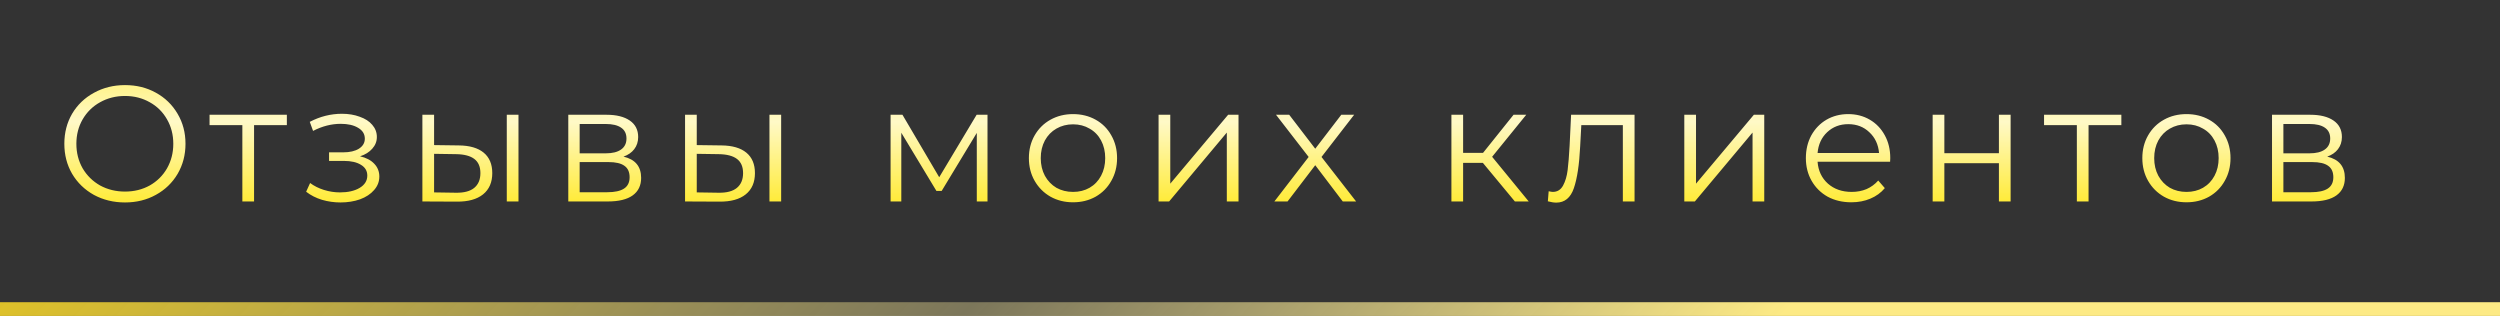
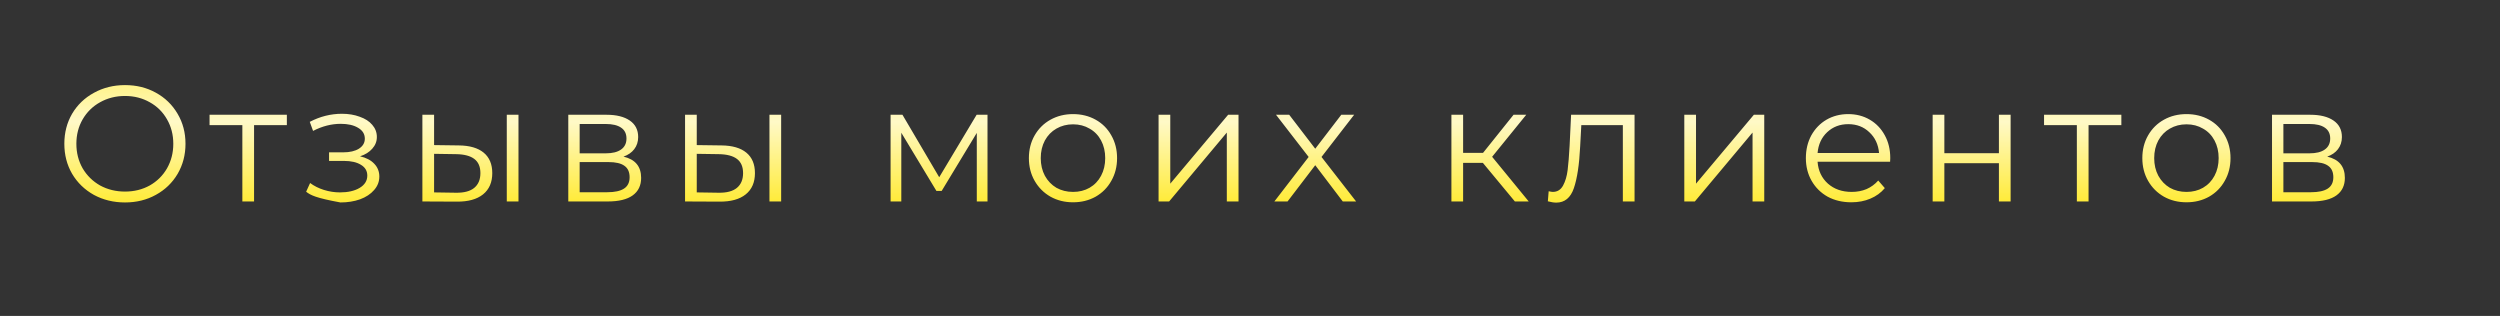
<svg xmlns="http://www.w3.org/2000/svg" width="546" height="69" viewBox="0 0 546 69" fill="none">
  <rect x="0" y="0" width="546" height="69" fill="#333333" stroke="none" />
-   <line x1="-1.31134e-07" y1="67.5" x2="546" y2="67.5" stroke="url(#paint0_linear)" stroke-width="3" />
-   <path d="M27.3 44.216C24.804 44.216 22.536 43.664 20.496 42.56C18.48 41.432 16.896 39.896 15.744 37.952C14.616 36.008 14.052 33.824 14.052 31.4C14.052 28.976 14.616 26.792 15.744 24.848C16.896 22.904 18.48 21.38 20.496 20.276C22.536 19.148 24.804 18.584 27.3 18.584C29.796 18.584 32.04 19.136 34.032 20.24C36.048 21.344 37.632 22.88 38.784 24.848C39.936 26.792 40.512 28.976 40.512 31.4C40.512 33.824 39.936 36.02 38.784 37.988C37.632 39.932 36.048 41.456 34.032 42.56C32.04 43.664 29.796 44.216 27.3 44.216ZM27.3 41.84C29.292 41.84 31.092 41.396 32.7 40.508C34.308 39.596 35.568 38.348 36.48 36.764C37.392 35.156 37.848 33.368 37.848 31.4C37.848 29.432 37.392 27.656 36.48 26.072C35.568 24.464 34.308 23.216 32.7 22.328C31.092 21.416 29.292 20.96 27.3 20.96C25.308 20.96 23.496 21.416 21.864 22.328C20.256 23.216 18.984 24.464 18.048 26.072C17.136 27.656 16.68 29.432 16.68 31.4C16.68 33.368 17.136 35.156 18.048 36.764C18.984 38.348 20.256 39.596 21.864 40.508C23.496 41.396 25.308 41.84 27.3 41.84ZM62.65 27.332H55.486V44H52.93V27.332H45.766V25.064H62.65V27.332ZM78.634 34.136C79.978 34.448 81.01 34.988 81.73 35.756C82.474 36.524 82.846 37.46 82.846 38.564C82.846 39.668 82.462 40.652 81.694 41.516C80.95 42.38 79.93 43.052 78.634 43.532C77.338 43.988 75.91 44.216 74.35 44.216C72.982 44.216 71.638 44.024 70.318 43.64C68.998 43.232 67.846 42.644 66.862 41.876L67.726 39.968C68.59 40.616 69.598 41.12 70.75 41.48C71.902 41.84 73.066 42.02 74.242 42.02C75.994 42.02 77.422 41.696 78.526 41.048C79.654 40.376 80.218 39.476 80.218 38.348C80.218 37.34 79.762 36.56 78.85 36.008C77.938 35.432 76.69 35.144 75.106 35.144H71.866V33.272H74.962C76.378 33.272 77.518 33.008 78.382 32.48C79.246 31.928 79.678 31.196 79.678 30.284C79.678 29.276 79.186 28.484 78.202 27.908C77.242 27.332 75.982 27.044 74.422 27.044C72.382 27.044 70.366 27.56 68.374 28.592L67.654 26.612C69.91 25.436 72.25 24.848 74.674 24.848C76.114 24.848 77.41 25.064 78.562 25.496C79.738 25.904 80.65 26.492 81.298 27.26C81.97 28.028 82.306 28.916 82.306 29.924C82.306 30.884 81.97 31.736 81.298 32.48C80.65 33.224 79.762 33.776 78.634 34.136ZM100.205 31.76C102.581 31.784 104.393 32.312 105.641 33.344C106.889 34.376 107.513 35.864 107.513 37.808C107.513 39.824 106.841 41.372 105.497 42.452C104.153 43.532 102.233 44.06 99.737 44.036L92.249 44V25.064H94.805V31.688L100.205 31.76ZM110.681 25.064H113.237V44H110.681V25.064ZM99.593 42.092C101.345 42.116 102.665 41.768 103.553 41.048C104.465 40.304 104.921 39.224 104.921 37.808C104.921 36.416 104.477 35.384 103.589 34.712C102.701 34.04 101.369 33.692 99.593 33.668L94.805 33.596V42.02L99.593 42.092ZM136.174 34.208C138.742 34.808 140.026 36.356 140.026 38.852C140.026 40.508 139.414 41.78 138.19 42.668C136.966 43.556 135.142 44 132.718 44H124.114V25.064H132.466C134.626 25.064 136.318 25.484 137.542 26.324C138.766 27.164 139.378 28.364 139.378 29.924C139.378 30.956 139.09 31.844 138.514 32.588C137.962 33.308 137.182 33.848 136.174 34.208ZM126.598 33.488H132.286C133.75 33.488 134.866 33.212 135.634 32.66C136.426 32.108 136.822 31.304 136.822 30.248C136.822 29.192 136.426 28.4 135.634 27.872C134.866 27.344 133.75 27.08 132.286 27.08H126.598V33.488ZM132.61 41.984C134.242 41.984 135.466 41.72 136.282 41.192C137.098 40.664 137.506 39.836 137.506 38.708C137.506 37.58 137.134 36.752 136.39 36.224C135.646 35.672 134.47 35.396 132.862 35.396H126.598V41.984H132.61ZM157.572 31.76C159.948 31.784 161.76 32.312 163.008 33.344C164.256 34.376 164.88 35.864 164.88 37.808C164.88 39.824 164.208 41.372 162.864 42.452C161.52 43.532 159.6 44.06 157.104 44.036L149.616 44V25.064H152.172V31.688L157.572 31.76ZM168.048 25.064H170.604V44H168.048V25.064ZM156.96 42.092C158.712 42.116 160.032 41.768 160.92 41.048C161.832 40.304 162.288 39.224 162.288 37.808C162.288 36.416 161.844 35.384 160.956 34.712C160.068 34.04 158.736 33.692 156.96 33.668L152.172 33.596V42.02L156.96 42.092ZM215.672 25.064V44H213.332V29.024L205.664 41.696H204.512L196.844 28.988V44H194.504V25.064H197.096L205.124 38.708L213.296 25.064H215.672ZM234.357 44.18C232.533 44.18 230.889 43.772 229.425 42.956C227.961 42.116 226.809 40.964 225.969 39.5C225.129 38.036 224.709 36.38 224.709 34.532C224.709 32.684 225.129 31.028 225.969 29.564C226.809 28.1 227.961 26.96 229.425 26.144C230.889 25.328 232.533 24.92 234.357 24.92C236.181 24.92 237.825 25.328 239.289 26.144C240.753 26.96 241.893 28.1 242.709 29.564C243.549 31.028 243.969 32.684 243.969 34.532C243.969 36.38 243.549 38.036 242.709 39.5C241.893 40.964 240.753 42.116 239.289 42.956C237.825 43.772 236.181 44.18 234.357 44.18ZM234.357 41.912C235.701 41.912 236.901 41.612 237.957 41.012C239.037 40.388 239.877 39.512 240.477 38.384C241.077 37.256 241.377 35.972 241.377 34.532C241.377 33.092 241.077 31.808 240.477 30.68C239.877 29.552 239.037 28.688 237.957 28.088C236.901 27.464 235.701 27.152 234.357 27.152C233.013 27.152 231.801 27.464 230.721 28.088C229.665 28.688 228.825 29.552 228.201 30.68C227.601 31.808 227.301 33.092 227.301 34.532C227.301 35.972 227.601 37.256 228.201 38.384C228.825 39.512 229.665 40.388 230.721 41.012C231.801 41.612 233.013 41.912 234.357 41.912ZM253.032 25.064H255.588V40.112L268.224 25.064H270.492V44H267.936V28.952L255.336 44H253.032V25.064ZM293.261 44L287.249 36.08L281.201 44H278.321L285.809 34.28L278.681 25.064H281.561L287.249 32.48L292.937 25.064H295.745L288.617 34.28L296.177 44H293.261ZM323.864 35.576H319.544V44H316.988V25.064H319.544V33.38H323.9L330.56 25.064H333.332L325.88 34.244L333.872 44H330.848L323.864 35.576ZM356.986 25.064V44H354.43V27.332H345.358L345.106 32.012C344.914 35.948 344.458 38.972 343.738 41.084C343.018 43.196 341.734 44.252 339.886 44.252C339.382 44.252 338.77 44.156 338.05 43.964L338.23 41.768C338.662 41.864 338.962 41.912 339.13 41.912C340.114 41.912 340.858 41.456 341.362 40.544C341.866 39.632 342.202 38.504 342.37 37.16C342.538 35.816 342.682 34.04 342.802 31.832L343.126 25.064H356.986ZM367.852 25.064H370.408V40.112L383.044 25.064H385.312V44H382.756V28.952L370.156 44H367.852V25.064ZM412.798 35.324H396.958C397.102 37.292 397.858 38.888 399.226 40.112C400.594 41.312 402.322 41.912 404.41 41.912C405.586 41.912 406.666 41.708 407.65 41.3C408.634 40.868 409.486 40.244 410.206 39.428L411.646 41.084C410.806 42.092 409.75 42.86 408.478 43.388C407.23 43.916 405.85 44.18 404.338 44.18C402.394 44.18 400.666 43.772 399.154 42.956C397.666 42.116 396.502 40.964 395.662 39.5C394.822 38.036 394.402 36.38 394.402 34.532C394.402 32.684 394.798 31.028 395.59 29.564C396.406 28.1 397.51 26.96 398.902 26.144C400.318 25.328 401.902 24.92 403.654 24.92C405.406 24.92 406.978 25.328 408.37 26.144C409.762 26.96 410.854 28.1 411.646 29.564C412.438 31.004 412.834 32.66 412.834 34.532L412.798 35.324ZM403.654 27.116C401.83 27.116 400.294 27.704 399.046 28.88C397.822 30.032 397.126 31.544 396.958 33.416H410.386C410.218 31.544 409.51 30.032 408.262 28.88C407.038 27.704 405.502 27.116 403.654 27.116ZM422.091 25.064H424.647V33.452H436.563V25.064H439.119V44H436.563V35.648H424.647V44H422.091V25.064ZM463.304 27.332H456.14V44H453.584V27.332H446.42V25.064H463.304V27.332ZM477.533 44.18C475.709 44.18 474.065 43.772 472.601 42.956C471.137 42.116 469.985 40.964 469.145 39.5C468.305 38.036 467.885 36.38 467.885 34.532C467.885 32.684 468.305 31.028 469.145 29.564C469.985 28.1 471.137 26.96 472.601 26.144C474.065 25.328 475.709 24.92 477.533 24.92C479.357 24.92 481.001 25.328 482.465 26.144C483.929 26.96 485.069 28.1 485.885 29.564C486.725 31.028 487.145 32.684 487.145 34.532C487.145 36.38 486.725 38.036 485.885 39.5C485.069 40.964 483.929 42.116 482.465 42.956C481.001 43.772 479.357 44.18 477.533 44.18ZM477.533 41.912C478.877 41.912 480.077 41.612 481.133 41.012C482.213 40.388 483.053 39.512 483.653 38.384C484.253 37.256 484.553 35.972 484.553 34.532C484.553 33.092 484.253 31.808 483.653 30.68C483.053 29.552 482.213 28.688 481.133 28.088C480.077 27.464 478.877 27.152 477.533 27.152C476.189 27.152 474.977 27.464 473.897 28.088C472.841 28.688 472.001 29.552 471.377 30.68C470.777 31.808 470.477 33.092 470.477 34.532C470.477 35.972 470.777 37.256 471.377 38.384C472.001 39.512 472.841 40.388 473.897 41.012C474.977 41.612 476.189 41.912 477.533 41.912ZM508.268 34.208C510.836 34.808 512.12 36.356 512.12 38.852C512.12 40.508 511.508 41.78 510.284 42.668C509.06 43.556 507.236 44 504.812 44H496.208V25.064H504.56C506.72 25.064 508.412 25.484 509.636 26.324C510.86 27.164 511.472 28.364 511.472 29.924C511.472 30.956 511.184 31.844 510.608 32.588C510.056 33.308 509.276 33.848 508.268 34.208ZM498.692 33.488H504.38C505.844 33.488 506.96 33.212 507.728 32.66C508.52 32.108 508.916 31.304 508.916 30.248C508.916 29.192 508.52 28.4 507.728 27.872C506.96 27.344 505.844 27.08 504.38 27.08H498.692V33.488ZM504.704 41.984C506.336 41.984 507.56 41.72 508.376 41.192C509.192 40.664 509.6 39.836 509.6 38.708C509.6 37.58 509.228 36.752 508.484 36.224C507.74 35.672 506.564 35.396 504.956 35.396H498.692V41.984H504.704Z" fill="url(#paint1_linear)" />
+   <path d="M27.3 44.216C24.804 44.216 22.536 43.664 20.496 42.56C18.48 41.432 16.896 39.896 15.744 37.952C14.616 36.008 14.052 33.824 14.052 31.4C14.052 28.976 14.616 26.792 15.744 24.848C16.896 22.904 18.48 21.38 20.496 20.276C22.536 19.148 24.804 18.584 27.3 18.584C29.796 18.584 32.04 19.136 34.032 20.24C36.048 21.344 37.632 22.88 38.784 24.848C39.936 26.792 40.512 28.976 40.512 31.4C40.512 33.824 39.936 36.02 38.784 37.988C37.632 39.932 36.048 41.456 34.032 42.56C32.04 43.664 29.796 44.216 27.3 44.216ZM27.3 41.84C29.292 41.84 31.092 41.396 32.7 40.508C34.308 39.596 35.568 38.348 36.48 36.764C37.392 35.156 37.848 33.368 37.848 31.4C37.848 29.432 37.392 27.656 36.48 26.072C35.568 24.464 34.308 23.216 32.7 22.328C31.092 21.416 29.292 20.96 27.3 20.96C25.308 20.96 23.496 21.416 21.864 22.328C20.256 23.216 18.984 24.464 18.048 26.072C17.136 27.656 16.68 29.432 16.68 31.4C16.68 33.368 17.136 35.156 18.048 36.764C18.984 38.348 20.256 39.596 21.864 40.508C23.496 41.396 25.308 41.84 27.3 41.84ZM62.65 27.332H55.486V44H52.93V27.332H45.766V25.064H62.65V27.332ZM78.634 34.136C79.978 34.448 81.01 34.988 81.73 35.756C82.474 36.524 82.846 37.46 82.846 38.564C82.846 39.668 82.462 40.652 81.694 41.516C80.95 42.38 79.93 43.052 78.634 43.532C77.338 43.988 75.91 44.216 74.35 44.216C68.998 43.232 67.846 42.644 66.862 41.876L67.726 39.968C68.59 40.616 69.598 41.12 70.75 41.48C71.902 41.84 73.066 42.02 74.242 42.02C75.994 42.02 77.422 41.696 78.526 41.048C79.654 40.376 80.218 39.476 80.218 38.348C80.218 37.34 79.762 36.56 78.85 36.008C77.938 35.432 76.69 35.144 75.106 35.144H71.866V33.272H74.962C76.378 33.272 77.518 33.008 78.382 32.48C79.246 31.928 79.678 31.196 79.678 30.284C79.678 29.276 79.186 28.484 78.202 27.908C77.242 27.332 75.982 27.044 74.422 27.044C72.382 27.044 70.366 27.56 68.374 28.592L67.654 26.612C69.91 25.436 72.25 24.848 74.674 24.848C76.114 24.848 77.41 25.064 78.562 25.496C79.738 25.904 80.65 26.492 81.298 27.26C81.97 28.028 82.306 28.916 82.306 29.924C82.306 30.884 81.97 31.736 81.298 32.48C80.65 33.224 79.762 33.776 78.634 34.136ZM100.205 31.76C102.581 31.784 104.393 32.312 105.641 33.344C106.889 34.376 107.513 35.864 107.513 37.808C107.513 39.824 106.841 41.372 105.497 42.452C104.153 43.532 102.233 44.06 99.737 44.036L92.249 44V25.064H94.805V31.688L100.205 31.76ZM110.681 25.064H113.237V44H110.681V25.064ZM99.593 42.092C101.345 42.116 102.665 41.768 103.553 41.048C104.465 40.304 104.921 39.224 104.921 37.808C104.921 36.416 104.477 35.384 103.589 34.712C102.701 34.04 101.369 33.692 99.593 33.668L94.805 33.596V42.02L99.593 42.092ZM136.174 34.208C138.742 34.808 140.026 36.356 140.026 38.852C140.026 40.508 139.414 41.78 138.19 42.668C136.966 43.556 135.142 44 132.718 44H124.114V25.064H132.466C134.626 25.064 136.318 25.484 137.542 26.324C138.766 27.164 139.378 28.364 139.378 29.924C139.378 30.956 139.09 31.844 138.514 32.588C137.962 33.308 137.182 33.848 136.174 34.208ZM126.598 33.488H132.286C133.75 33.488 134.866 33.212 135.634 32.66C136.426 32.108 136.822 31.304 136.822 30.248C136.822 29.192 136.426 28.4 135.634 27.872C134.866 27.344 133.75 27.08 132.286 27.08H126.598V33.488ZM132.61 41.984C134.242 41.984 135.466 41.72 136.282 41.192C137.098 40.664 137.506 39.836 137.506 38.708C137.506 37.58 137.134 36.752 136.39 36.224C135.646 35.672 134.47 35.396 132.862 35.396H126.598V41.984H132.61ZM157.572 31.76C159.948 31.784 161.76 32.312 163.008 33.344C164.256 34.376 164.88 35.864 164.88 37.808C164.88 39.824 164.208 41.372 162.864 42.452C161.52 43.532 159.6 44.06 157.104 44.036L149.616 44V25.064H152.172V31.688L157.572 31.76ZM168.048 25.064H170.604V44H168.048V25.064ZM156.96 42.092C158.712 42.116 160.032 41.768 160.92 41.048C161.832 40.304 162.288 39.224 162.288 37.808C162.288 36.416 161.844 35.384 160.956 34.712C160.068 34.04 158.736 33.692 156.96 33.668L152.172 33.596V42.02L156.96 42.092ZM215.672 25.064V44H213.332V29.024L205.664 41.696H204.512L196.844 28.988V44H194.504V25.064H197.096L205.124 38.708L213.296 25.064H215.672ZM234.357 44.18C232.533 44.18 230.889 43.772 229.425 42.956C227.961 42.116 226.809 40.964 225.969 39.5C225.129 38.036 224.709 36.38 224.709 34.532C224.709 32.684 225.129 31.028 225.969 29.564C226.809 28.1 227.961 26.96 229.425 26.144C230.889 25.328 232.533 24.92 234.357 24.92C236.181 24.92 237.825 25.328 239.289 26.144C240.753 26.96 241.893 28.1 242.709 29.564C243.549 31.028 243.969 32.684 243.969 34.532C243.969 36.38 243.549 38.036 242.709 39.5C241.893 40.964 240.753 42.116 239.289 42.956C237.825 43.772 236.181 44.18 234.357 44.18ZM234.357 41.912C235.701 41.912 236.901 41.612 237.957 41.012C239.037 40.388 239.877 39.512 240.477 38.384C241.077 37.256 241.377 35.972 241.377 34.532C241.377 33.092 241.077 31.808 240.477 30.68C239.877 29.552 239.037 28.688 237.957 28.088C236.901 27.464 235.701 27.152 234.357 27.152C233.013 27.152 231.801 27.464 230.721 28.088C229.665 28.688 228.825 29.552 228.201 30.68C227.601 31.808 227.301 33.092 227.301 34.532C227.301 35.972 227.601 37.256 228.201 38.384C228.825 39.512 229.665 40.388 230.721 41.012C231.801 41.612 233.013 41.912 234.357 41.912ZM253.032 25.064H255.588V40.112L268.224 25.064H270.492V44H267.936V28.952L255.336 44H253.032V25.064ZM293.261 44L287.249 36.08L281.201 44H278.321L285.809 34.28L278.681 25.064H281.561L287.249 32.48L292.937 25.064H295.745L288.617 34.28L296.177 44H293.261ZM323.864 35.576H319.544V44H316.988V25.064H319.544V33.38H323.9L330.56 25.064H333.332L325.88 34.244L333.872 44H330.848L323.864 35.576ZM356.986 25.064V44H354.43V27.332H345.358L345.106 32.012C344.914 35.948 344.458 38.972 343.738 41.084C343.018 43.196 341.734 44.252 339.886 44.252C339.382 44.252 338.77 44.156 338.05 43.964L338.23 41.768C338.662 41.864 338.962 41.912 339.13 41.912C340.114 41.912 340.858 41.456 341.362 40.544C341.866 39.632 342.202 38.504 342.37 37.16C342.538 35.816 342.682 34.04 342.802 31.832L343.126 25.064H356.986ZM367.852 25.064H370.408V40.112L383.044 25.064H385.312V44H382.756V28.952L370.156 44H367.852V25.064ZM412.798 35.324H396.958C397.102 37.292 397.858 38.888 399.226 40.112C400.594 41.312 402.322 41.912 404.41 41.912C405.586 41.912 406.666 41.708 407.65 41.3C408.634 40.868 409.486 40.244 410.206 39.428L411.646 41.084C410.806 42.092 409.75 42.86 408.478 43.388C407.23 43.916 405.85 44.18 404.338 44.18C402.394 44.18 400.666 43.772 399.154 42.956C397.666 42.116 396.502 40.964 395.662 39.5C394.822 38.036 394.402 36.38 394.402 34.532C394.402 32.684 394.798 31.028 395.59 29.564C396.406 28.1 397.51 26.96 398.902 26.144C400.318 25.328 401.902 24.92 403.654 24.92C405.406 24.92 406.978 25.328 408.37 26.144C409.762 26.96 410.854 28.1 411.646 29.564C412.438 31.004 412.834 32.66 412.834 34.532L412.798 35.324ZM403.654 27.116C401.83 27.116 400.294 27.704 399.046 28.88C397.822 30.032 397.126 31.544 396.958 33.416H410.386C410.218 31.544 409.51 30.032 408.262 28.88C407.038 27.704 405.502 27.116 403.654 27.116ZM422.091 25.064H424.647V33.452H436.563V25.064H439.119V44H436.563V35.648H424.647V44H422.091V25.064ZM463.304 27.332H456.14V44H453.584V27.332H446.42V25.064H463.304V27.332ZM477.533 44.18C475.709 44.18 474.065 43.772 472.601 42.956C471.137 42.116 469.985 40.964 469.145 39.5C468.305 38.036 467.885 36.38 467.885 34.532C467.885 32.684 468.305 31.028 469.145 29.564C469.985 28.1 471.137 26.96 472.601 26.144C474.065 25.328 475.709 24.92 477.533 24.92C479.357 24.92 481.001 25.328 482.465 26.144C483.929 26.96 485.069 28.1 485.885 29.564C486.725 31.028 487.145 32.684 487.145 34.532C487.145 36.38 486.725 38.036 485.885 39.5C485.069 40.964 483.929 42.116 482.465 42.956C481.001 43.772 479.357 44.18 477.533 44.18ZM477.533 41.912C478.877 41.912 480.077 41.612 481.133 41.012C482.213 40.388 483.053 39.512 483.653 38.384C484.253 37.256 484.553 35.972 484.553 34.532C484.553 33.092 484.253 31.808 483.653 30.68C483.053 29.552 482.213 28.688 481.133 28.088C480.077 27.464 478.877 27.152 477.533 27.152C476.189 27.152 474.977 27.464 473.897 28.088C472.841 28.688 472.001 29.552 471.377 30.68C470.777 31.808 470.477 33.092 470.477 34.532C470.477 35.972 470.777 37.256 471.377 38.384C472.001 39.512 472.841 40.388 473.897 41.012C474.977 41.612 476.189 41.912 477.533 41.912ZM508.268 34.208C510.836 34.808 512.12 36.356 512.12 38.852C512.12 40.508 511.508 41.78 510.284 42.668C509.06 43.556 507.236 44 504.812 44H496.208V25.064H504.56C506.72 25.064 508.412 25.484 509.636 26.324C510.86 27.164 511.472 28.364 511.472 29.924C511.472 30.956 511.184 31.844 510.608 32.588C510.056 33.308 509.276 33.848 508.268 34.208ZM498.692 33.488H504.38C505.844 33.488 506.96 33.212 507.728 32.66C508.52 32.108 508.916 31.304 508.916 30.248C508.916 29.192 508.52 28.4 507.728 27.872C506.96 27.344 505.844 27.08 504.38 27.08H498.692V33.488ZM504.704 41.984C506.336 41.984 507.56 41.72 508.376 41.192C509.192 40.664 509.6 39.836 509.6 38.708C509.6 37.58 509.228 36.752 508.484 36.224C507.74 35.672 506.564 35.396 504.956 35.396H498.692V41.984H504.704Z" fill="url(#paint1_linear)" />
  <defs>
    <linearGradient id="paint0_linear" x1="-29.453" y1="28.5" x2="204.992" y2="257.467" gradientUnits="userSpaceOnUse">
      <stop stop-color="#FFD704" />
      <stop offset="0.609" stop-color="#EEE098" stop-opacity="0.391" />
      <stop offset="1" stop-color="#FDEA85" />
    </linearGradient>
    <linearGradient id="paint1_linear" x1="272.5" y1="0" x2="272.5" y2="44" gradientUnits="userSpaceOnUse">
      <stop stop-color="#FFE600" />
      <stop offset="0.604" stop-color="#FFF9C7" />
      <stop offset="1" stop-color="#FFEB3A" />
    </linearGradient>
  </defs>
</svg>